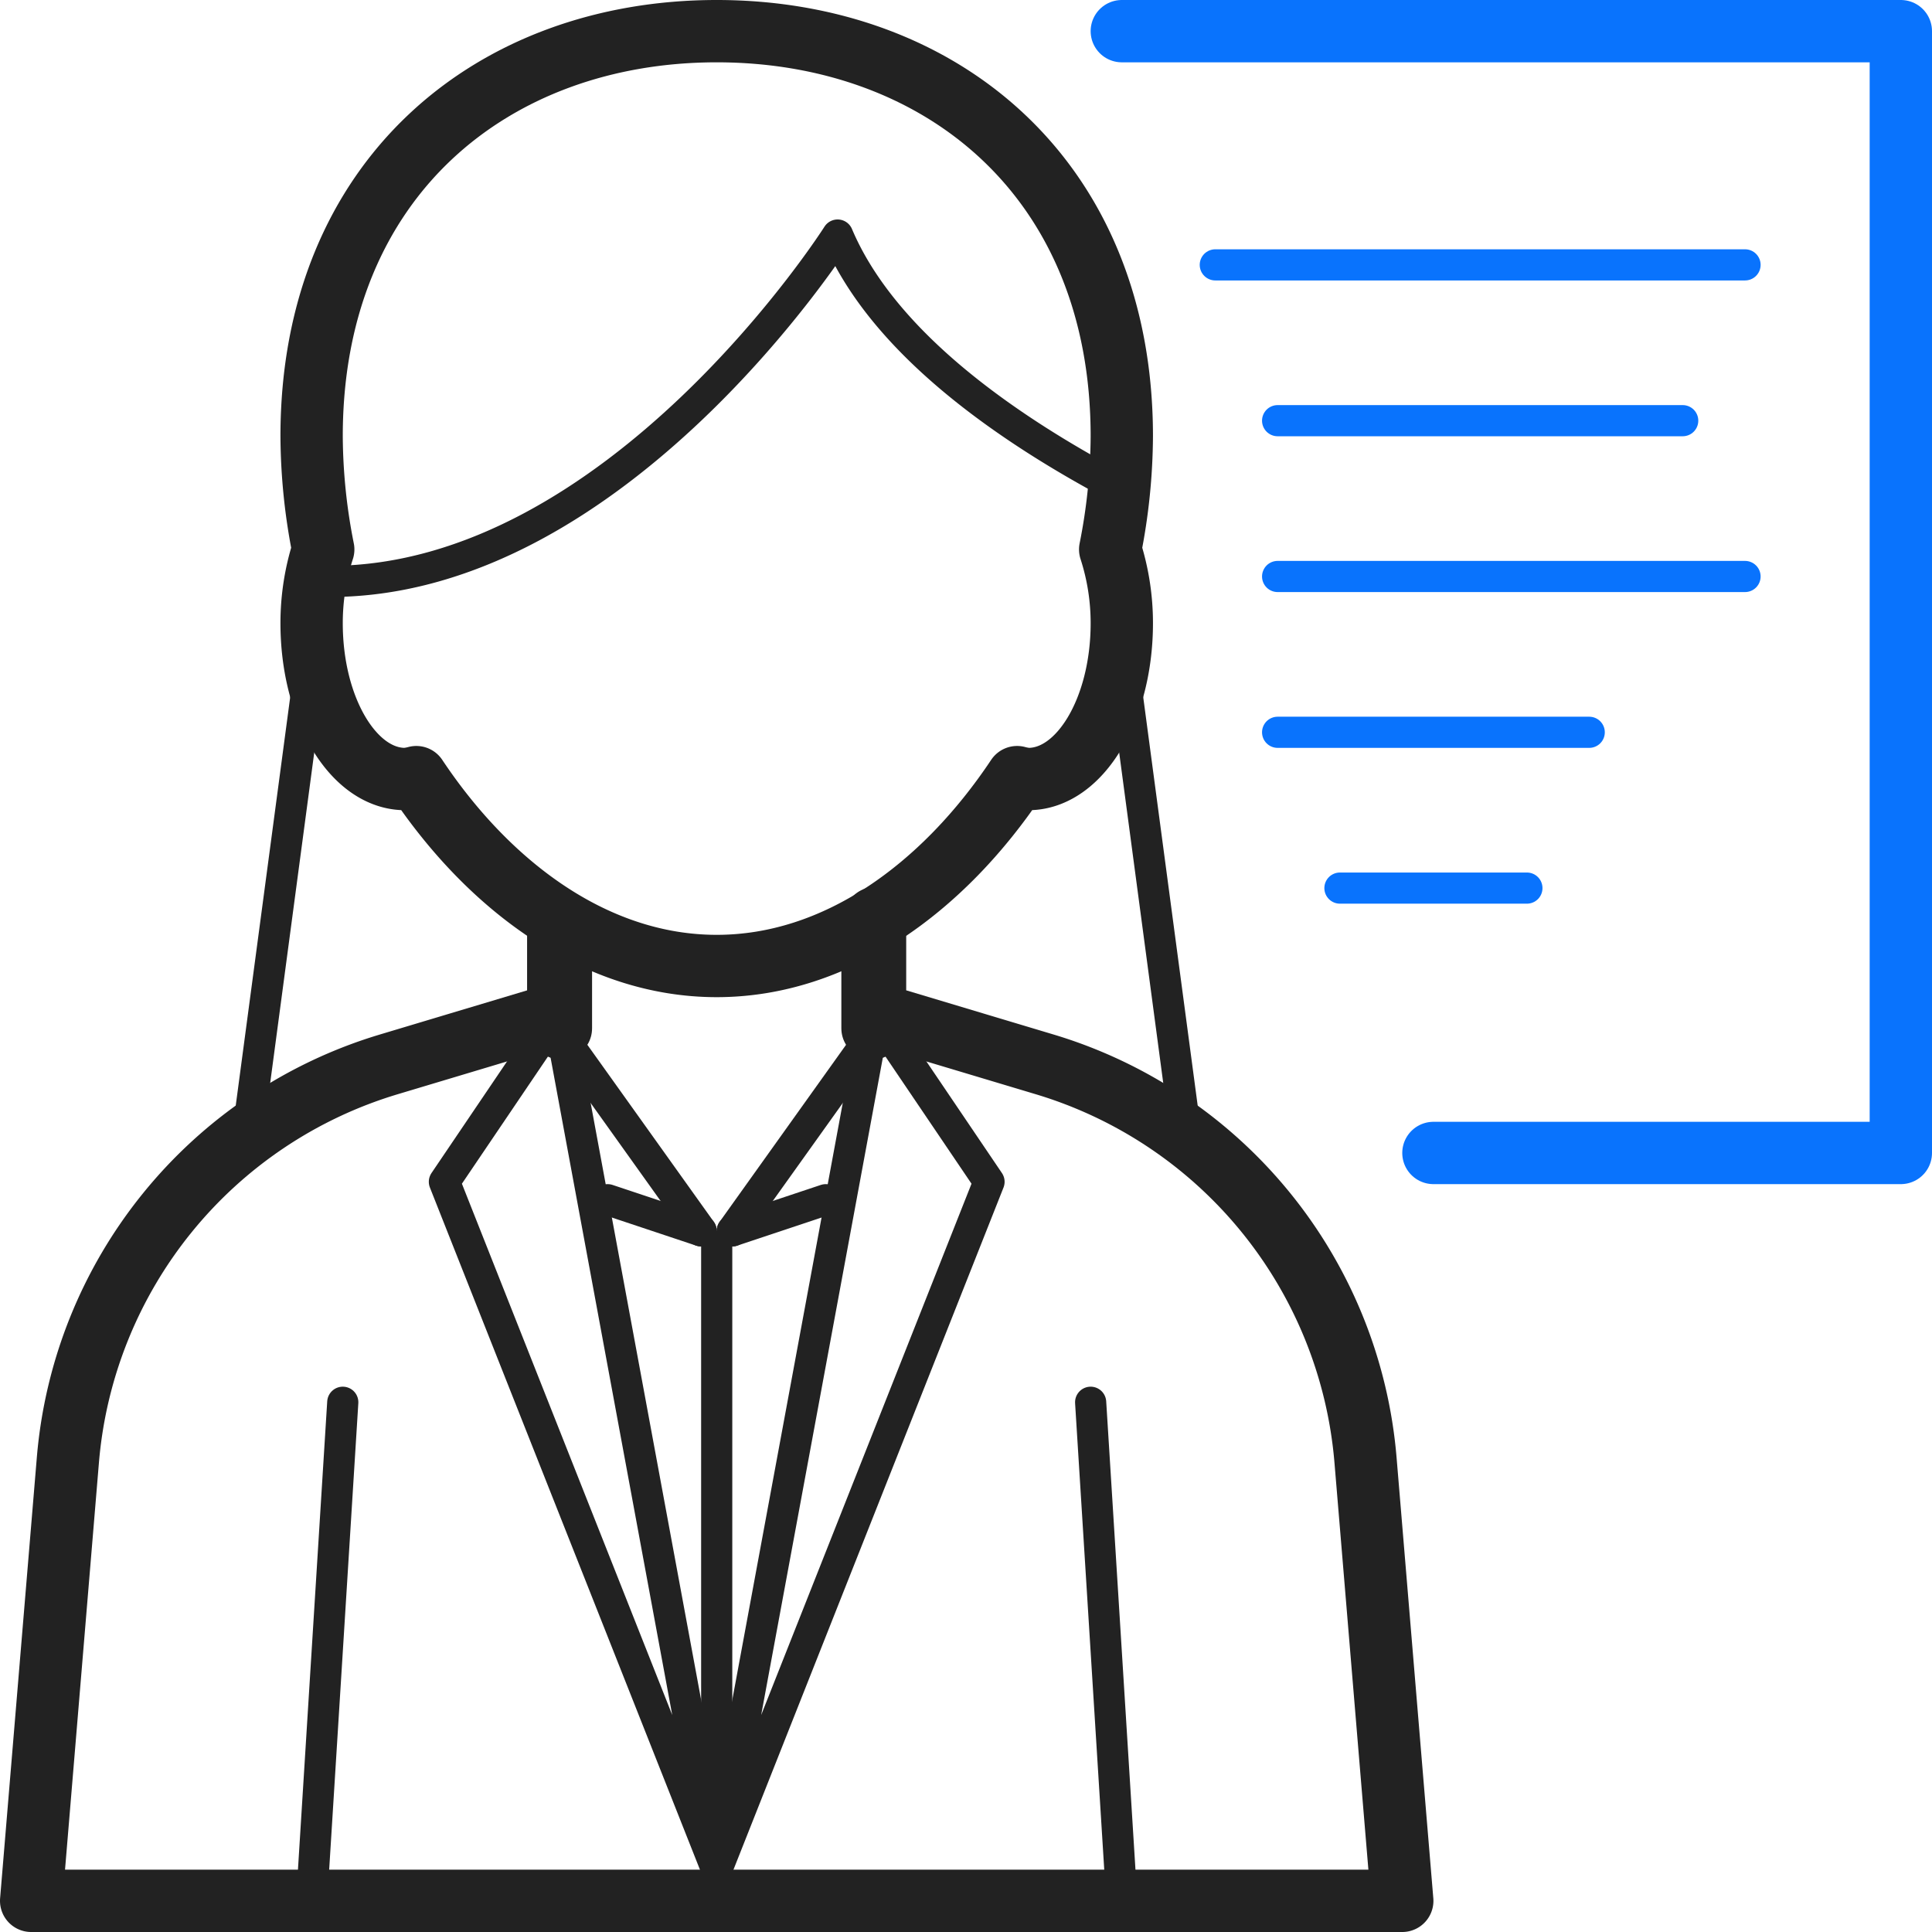
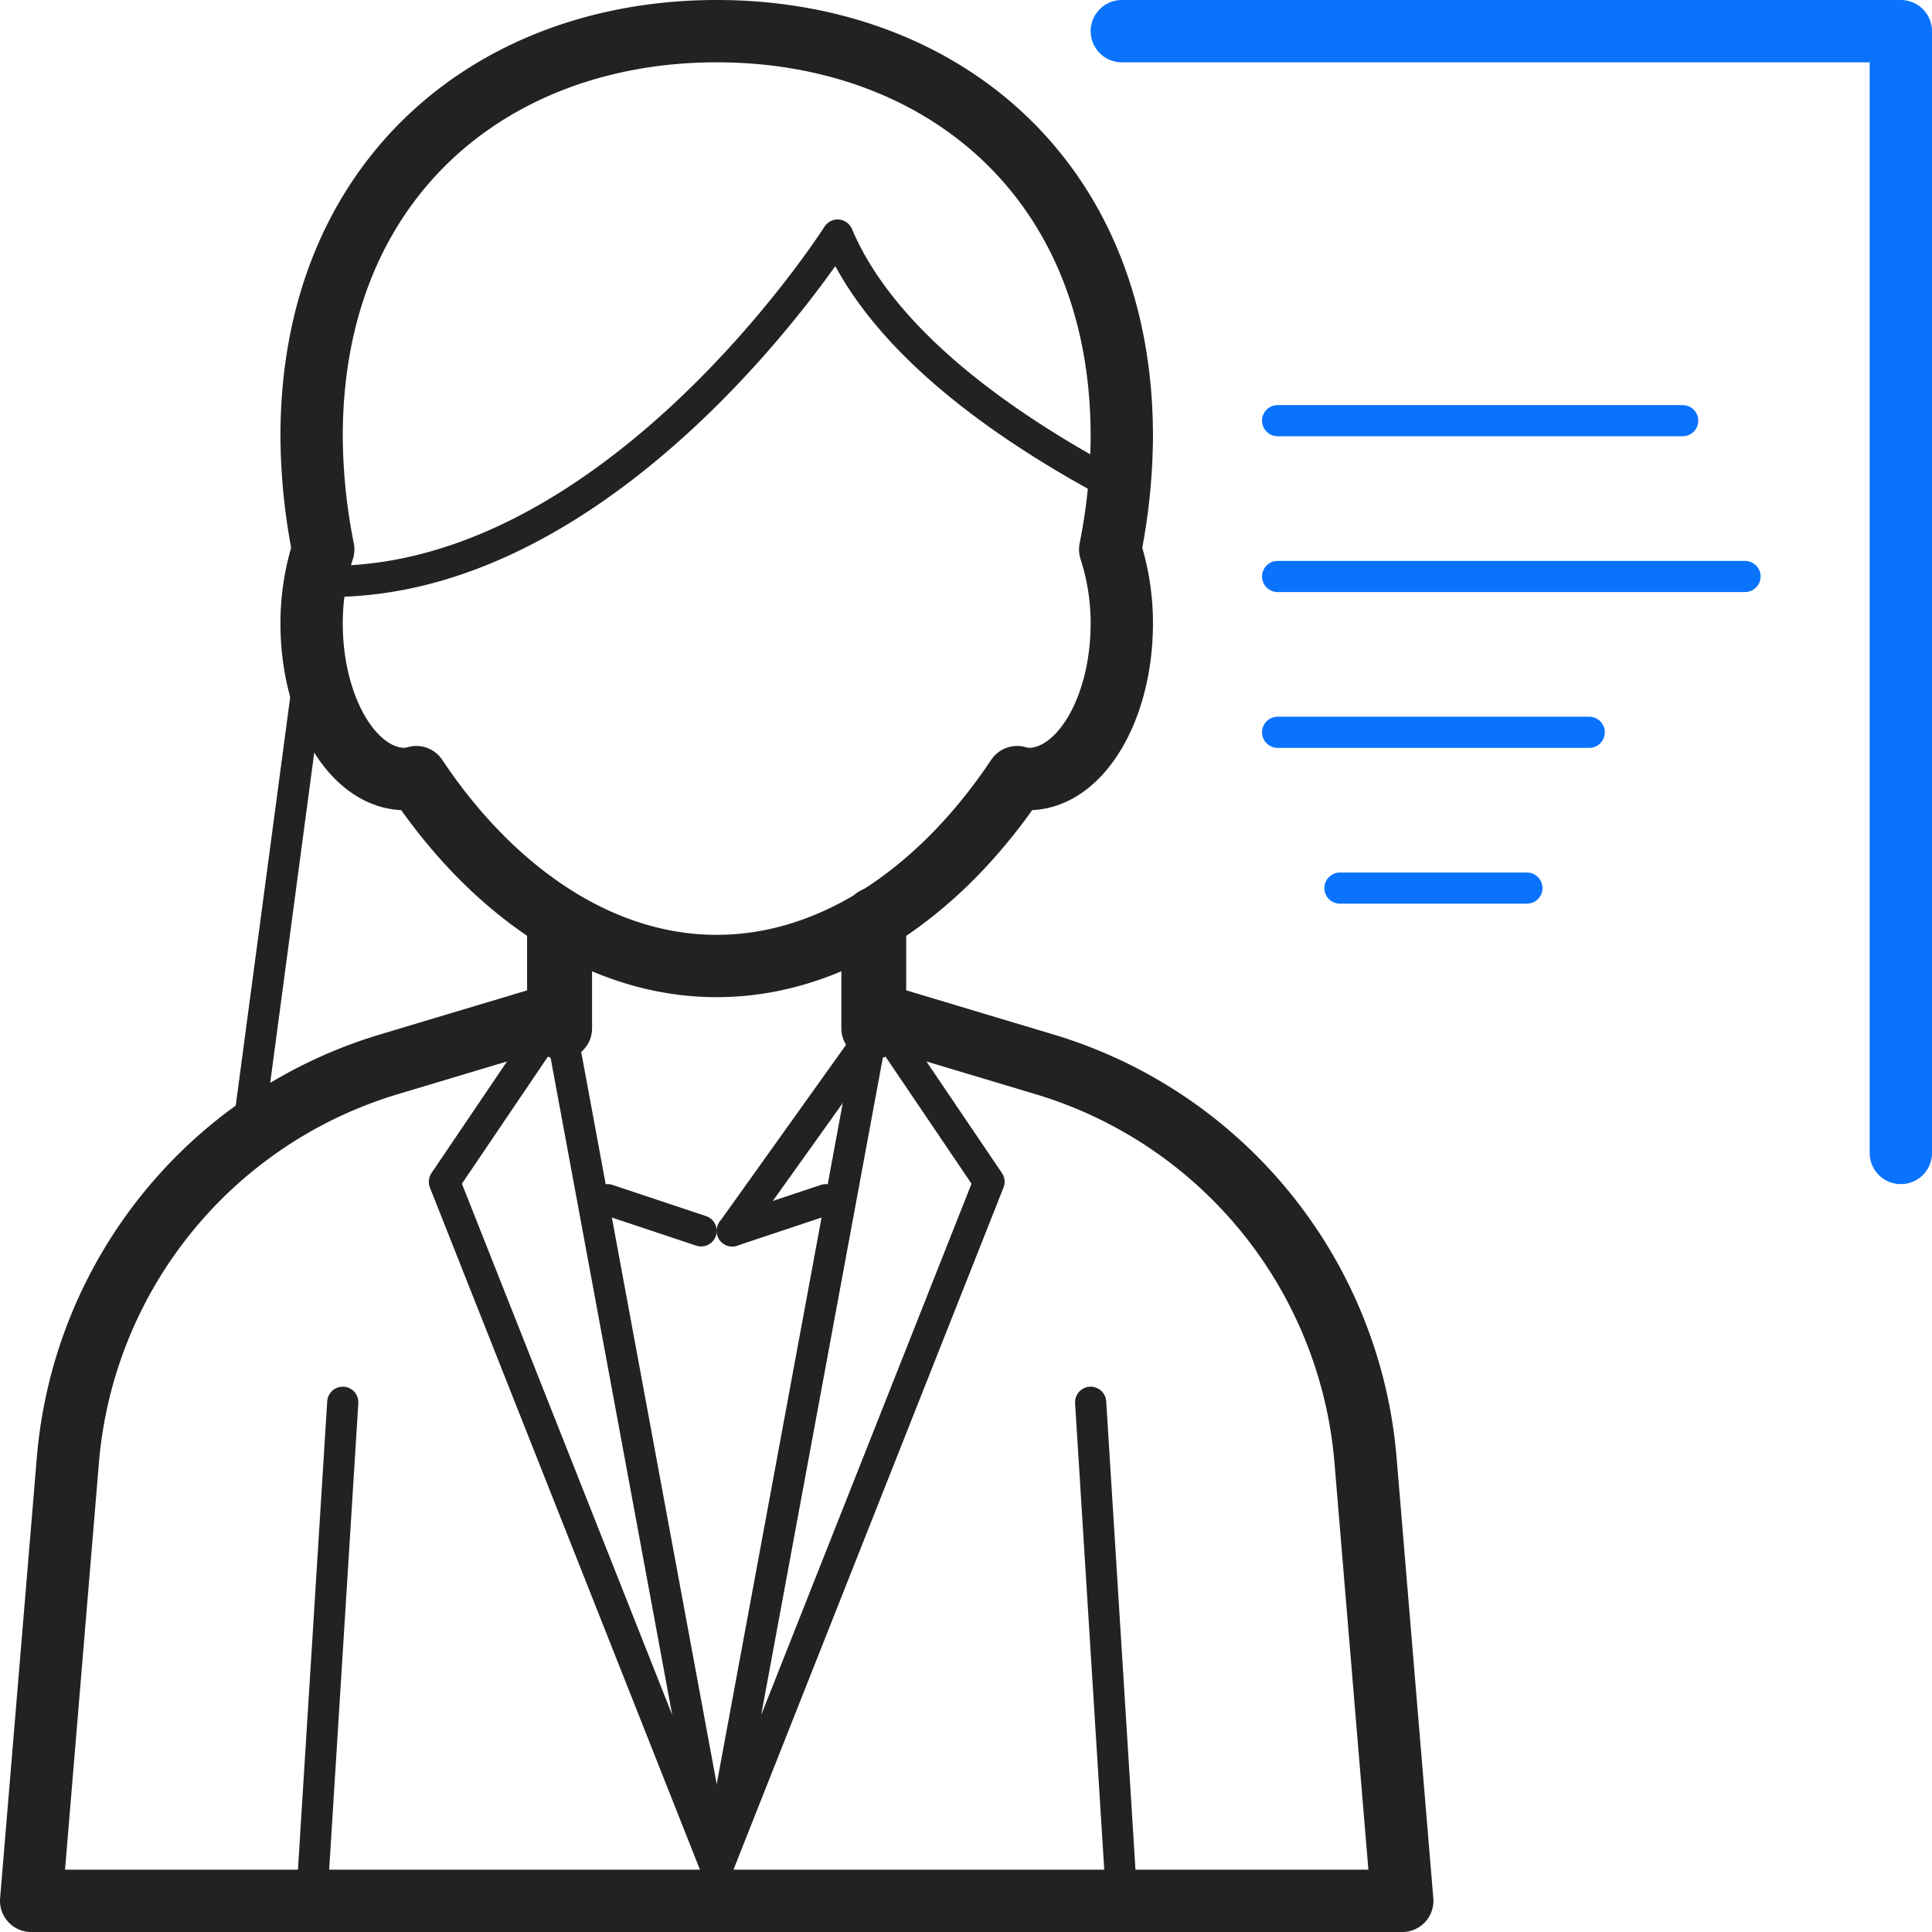
<svg xmlns="http://www.w3.org/2000/svg" width="62" height="62" viewBox="0 0 62 62">
  <g id="Group_847" data-name="Group 847" transform="translate(-1971 -14827)">
    <path id="Path_452" data-name="Path 452" d="M23,1C15.82,1,10,5.716,10,14a19.262,19.262,0,0,0,.588,4.658c9.24,0,16.292-11.115,16.292-11.115,1.457,3.447,5.418,6.209,9.04,8.118.05-.554.08-1.108.08-1.661C36,5.716,30.18,1,23,1Z" transform="translate(1971 14827)" fill="none" stroke="#222" stroke-linecap="round" stroke-linejoin="round" stroke-width="1" />
    <path id="Path_453" data-name="Path 453" d="M36,14C36,5.716,30.18,1,23,1S10,5.716,10,14a18.969,18.969,0,0,0,.373,3.632A7.664,7.664,0,0,0,10,20c0,2.761,1.343,5,3,5a1.76,1.76,0,0,0,.36-.061C15.74,28.51,19.171,31,23,31s7.26-2.49,9.64-6.061A1.76,1.76,0,0,0,33,25c1.657,0,3-2.239,3-5a7.664,7.664,0,0,0-.373-2.368A18.969,18.969,0,0,0,36,14Z" transform="translate(1971 14827)" fill="none" stroke="#222" stroke-linecap="round" stroke-linejoin="round" stroke-width="2" />
    <path id="Path_454" data-name="Path 454" d="M23,60,17.915,32.525l-3.654,5.4Z" transform="translate(1971 14827)" fill="none" stroke="#222" stroke-linecap="round" stroke-linejoin="round" stroke-width="1" />
    <path id="Path_455" data-name="Path 455" d="M23,60l5.085-27.475,3.654,5.4Z" transform="translate(1971 14827)" fill="none" stroke="#222" stroke-linecap="round" stroke-linejoin="round" stroke-width="1" />
    <line id="Line_343" data-name="Line 343" y2="3" transform="translate(1989 14857)" fill="none" stroke="#222" stroke-linecap="round" stroke-linejoin="round" stroke-width="2" />
    <line id="Line_344" data-name="Line 344" y2="3" transform="translate(1999 14857)" fill="none" stroke="#222" stroke-linecap="round" stroke-linejoin="round" stroke-width="2" />
    <line id="Line_345" data-name="Line 345" x1="1" y2="16" transform="translate(1981 14872)" fill="none" stroke="#222" stroke-linecap="round" stroke-linejoin="round" stroke-width="1" />
    <line id="Line_346" data-name="Line 346" x2="1" y2="16" transform="translate(2006 14872)" fill="none" stroke="#222" stroke-linecap="round" stroke-linejoin="round" stroke-width="1" />
    <line id="Line_347" data-name="Line 347" x1="2" y2="15" transform="translate(1979 14848)" fill="none" stroke="#222" stroke-linecap="round" stroke-linejoin="round" stroke-width="1" />
-     <line id="Line_348" data-name="Line 348" x2="2" y2="15" transform="translate(2007 14848)" fill="none" stroke="#222" stroke-linecap="round" stroke-linejoin="round" stroke-width="1" />
-     <line id="Line_349" data-name="Line 349" x1="5" y1="7" transform="translate(1988.5 14859.5)" fill="none" stroke="#222" stroke-linecap="round" stroke-linejoin="round" stroke-width="1" />
    <line id="Line_350" data-name="Line 350" y1="7" x2="5" transform="translate(1994.5 14859.5)" fill="none" stroke="#222" stroke-linecap="round" stroke-linejoin="round" stroke-width="1" />
    <path id="Path_456" data-name="Path 456" d="M17.915,29.532v2.994l-5.442,1.632a14.518,14.518,0,0,0-10.295,12.7L1,61H45L43.821,46.856a14.521,14.521,0,0,0-10.3-12.7l-5.44-1.631v-3.06" transform="translate(1971 14827)" fill="none" stroke="#222" stroke-linecap="round" stroke-linejoin="round" stroke-width="2" />
-     <line id="Line_351" data-name="Line 351" y2="21" transform="translate(1994 14867)" fill="none" stroke="#222" stroke-linecap="round" stroke-linejoin="round" stroke-width="1" />
    <line id="Line_352" data-name="Line 352" x1="3" y1="1" transform="translate(1990.5 14865.5)" fill="none" stroke="#222" stroke-linecap="round" stroke-linejoin="round" stroke-width="1" />
    <line id="Line_353" data-name="Line 353" y1="1" x2="3" transform="translate(1994.5 14865.5)" fill="none" stroke="#222" stroke-linecap="round" stroke-linejoin="round" stroke-width="1" />
-     <path id="Path_457" data-name="Path 457" d="M36,1H61V37H46" transform="translate(1971 14827)" fill="none" stroke="#0973fd" stroke-linecap="round" stroke-linejoin="round" stroke-width="2" />
-     <line id="Line_354" data-name="Line 354" x2="17" transform="translate(2010 14835.5)" fill="none" stroke="#0973fd" stroke-linecap="round" stroke-linejoin="round" stroke-width="1" />
+     <path id="Path_457" data-name="Path 457" d="M36,1H61V37" transform="translate(1971 14827)" fill="none" stroke="#0973fd" stroke-linecap="round" stroke-linejoin="round" stroke-width="2" />
    <line id="Line_355" data-name="Line 355" x2="13" transform="translate(2012 14840.5)" fill="none" stroke="#0973fd" stroke-linecap="round" stroke-linejoin="round" stroke-width="1" />
    <line id="Line_356" data-name="Line 356" x2="15" transform="translate(2012 14845.5)" fill="none" stroke="#0973fd" stroke-linecap="round" stroke-linejoin="round" stroke-width="1" />
    <line id="Line_357" data-name="Line 357" x2="10" transform="translate(2012 14850.5)" fill="none" stroke="#0973fd" stroke-linecap="round" stroke-linejoin="round" stroke-width="1" />
    <line id="Line_358" data-name="Line 358" x2="6" transform="translate(2014 14855.5)" fill="none" stroke="#0973fd" stroke-linecap="round" stroke-linejoin="round" stroke-width="1" />
  </g>
</svg>